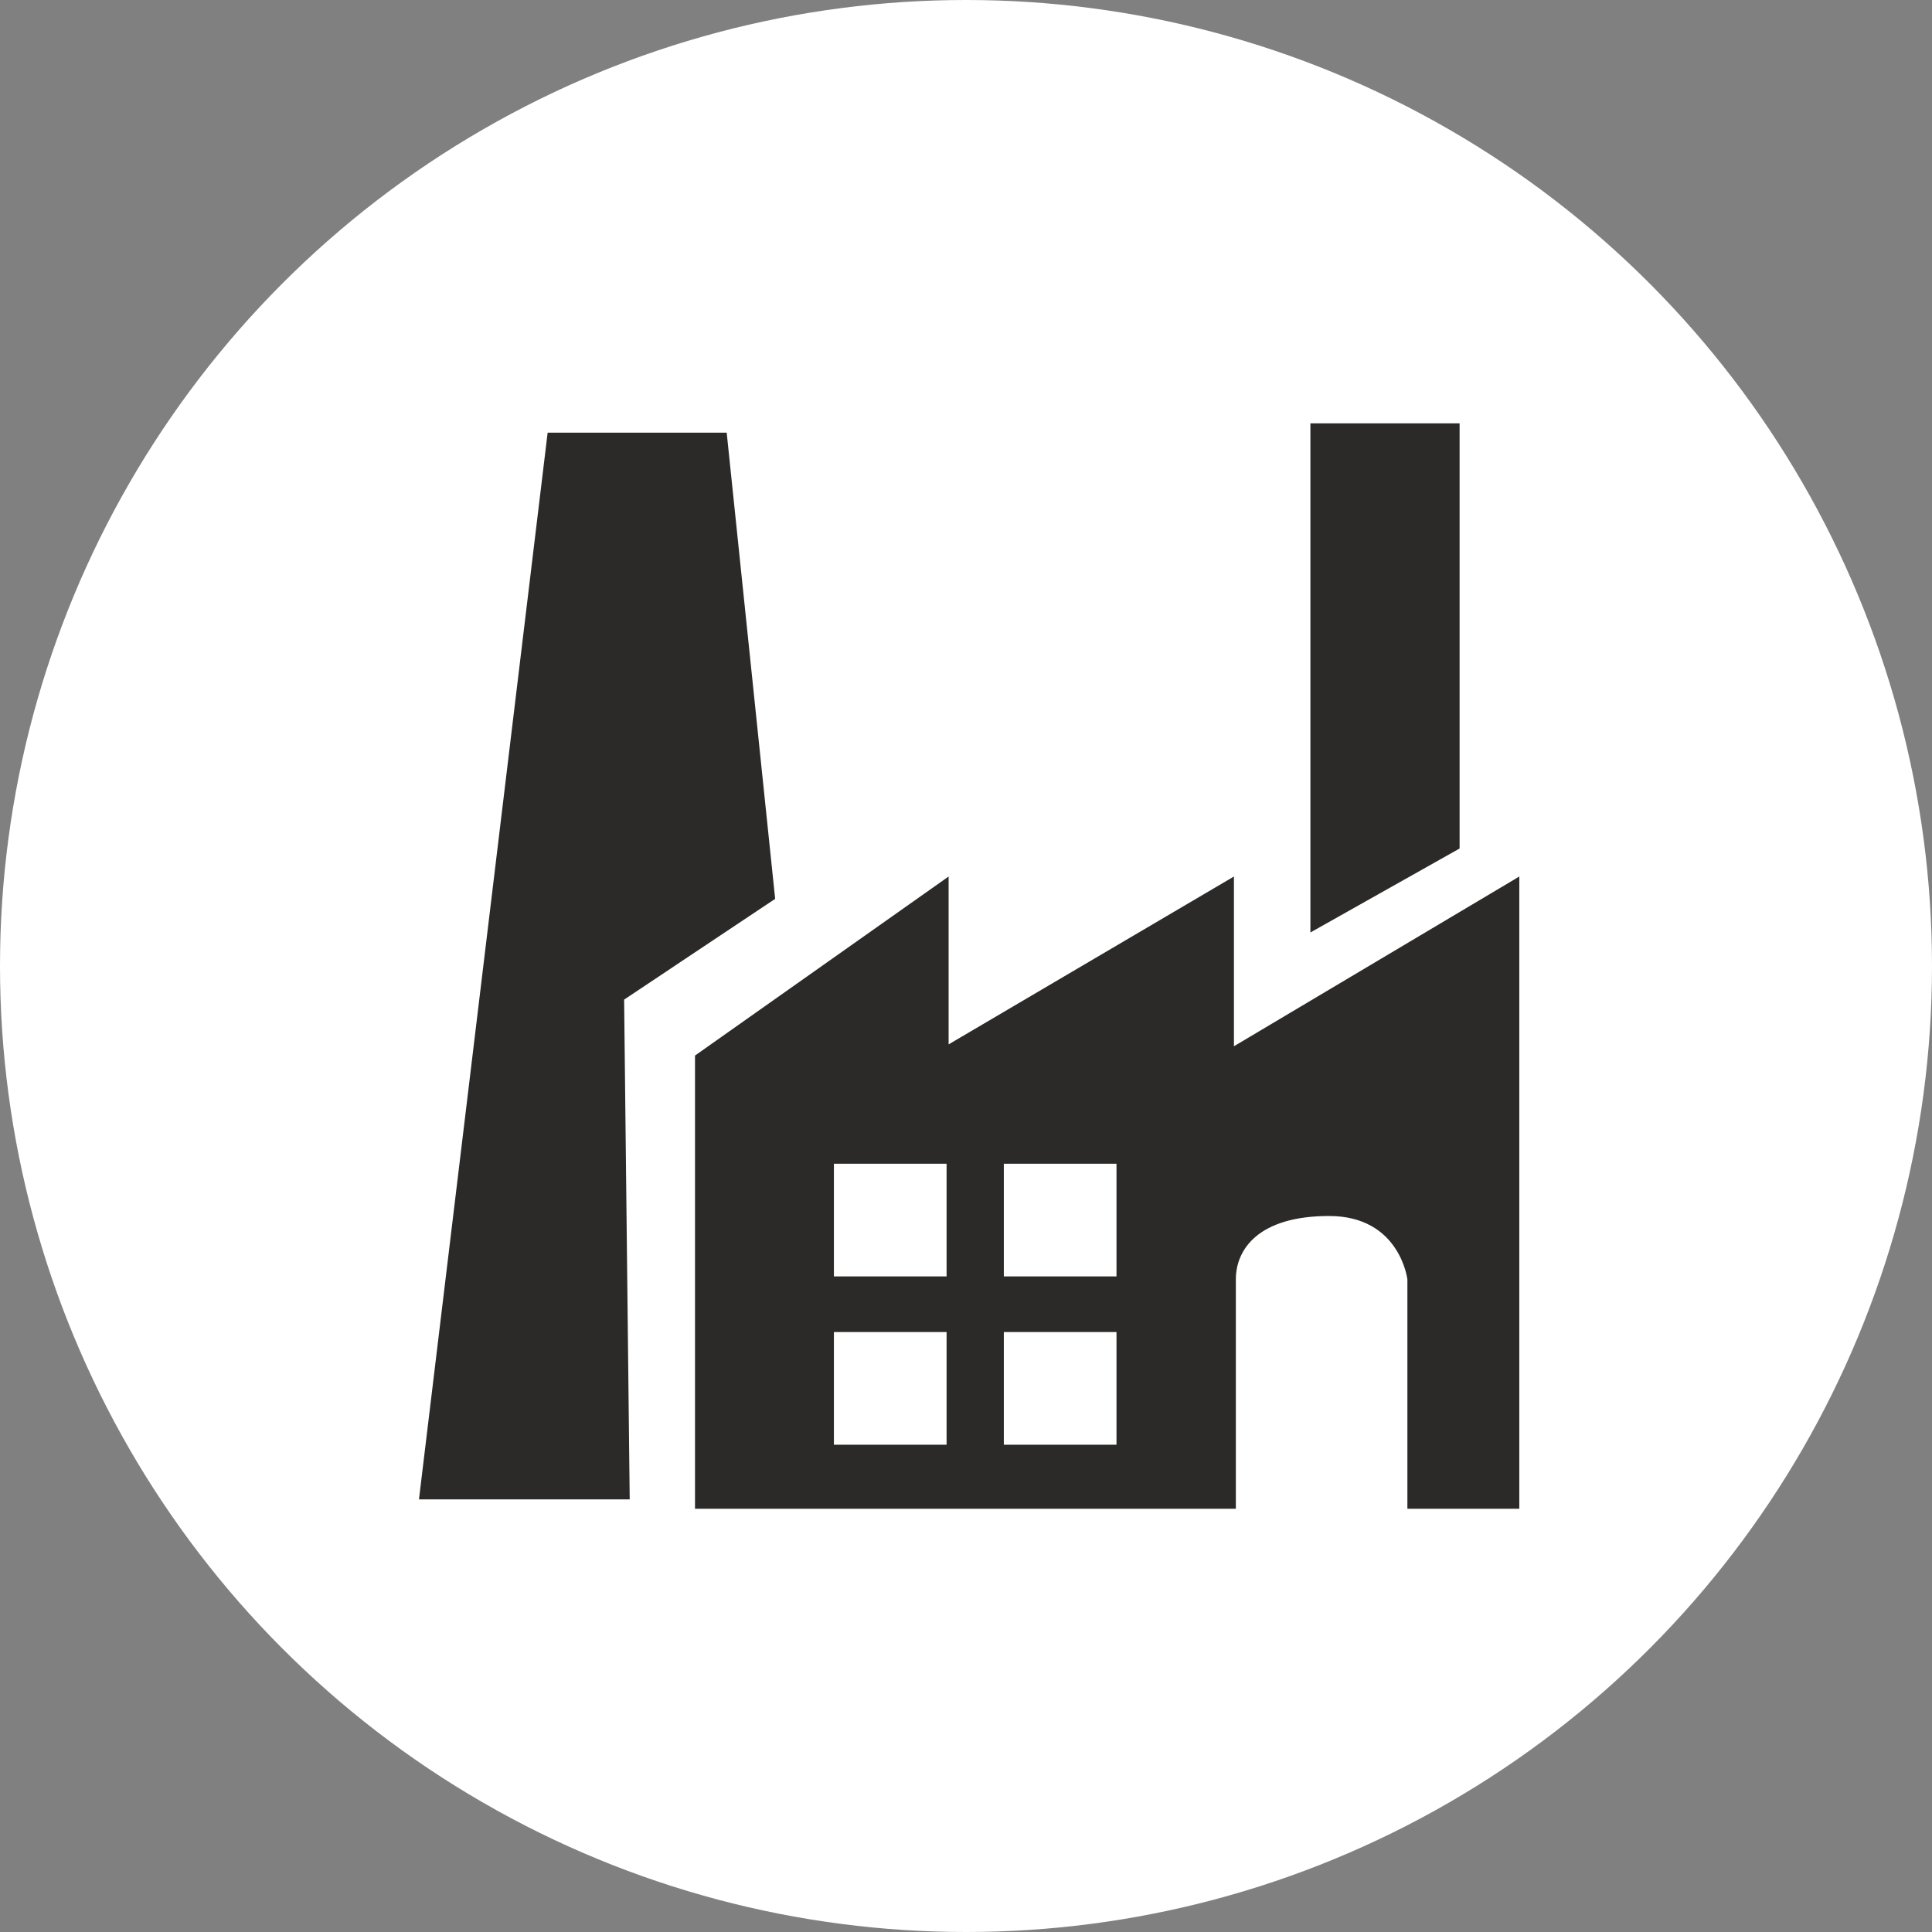
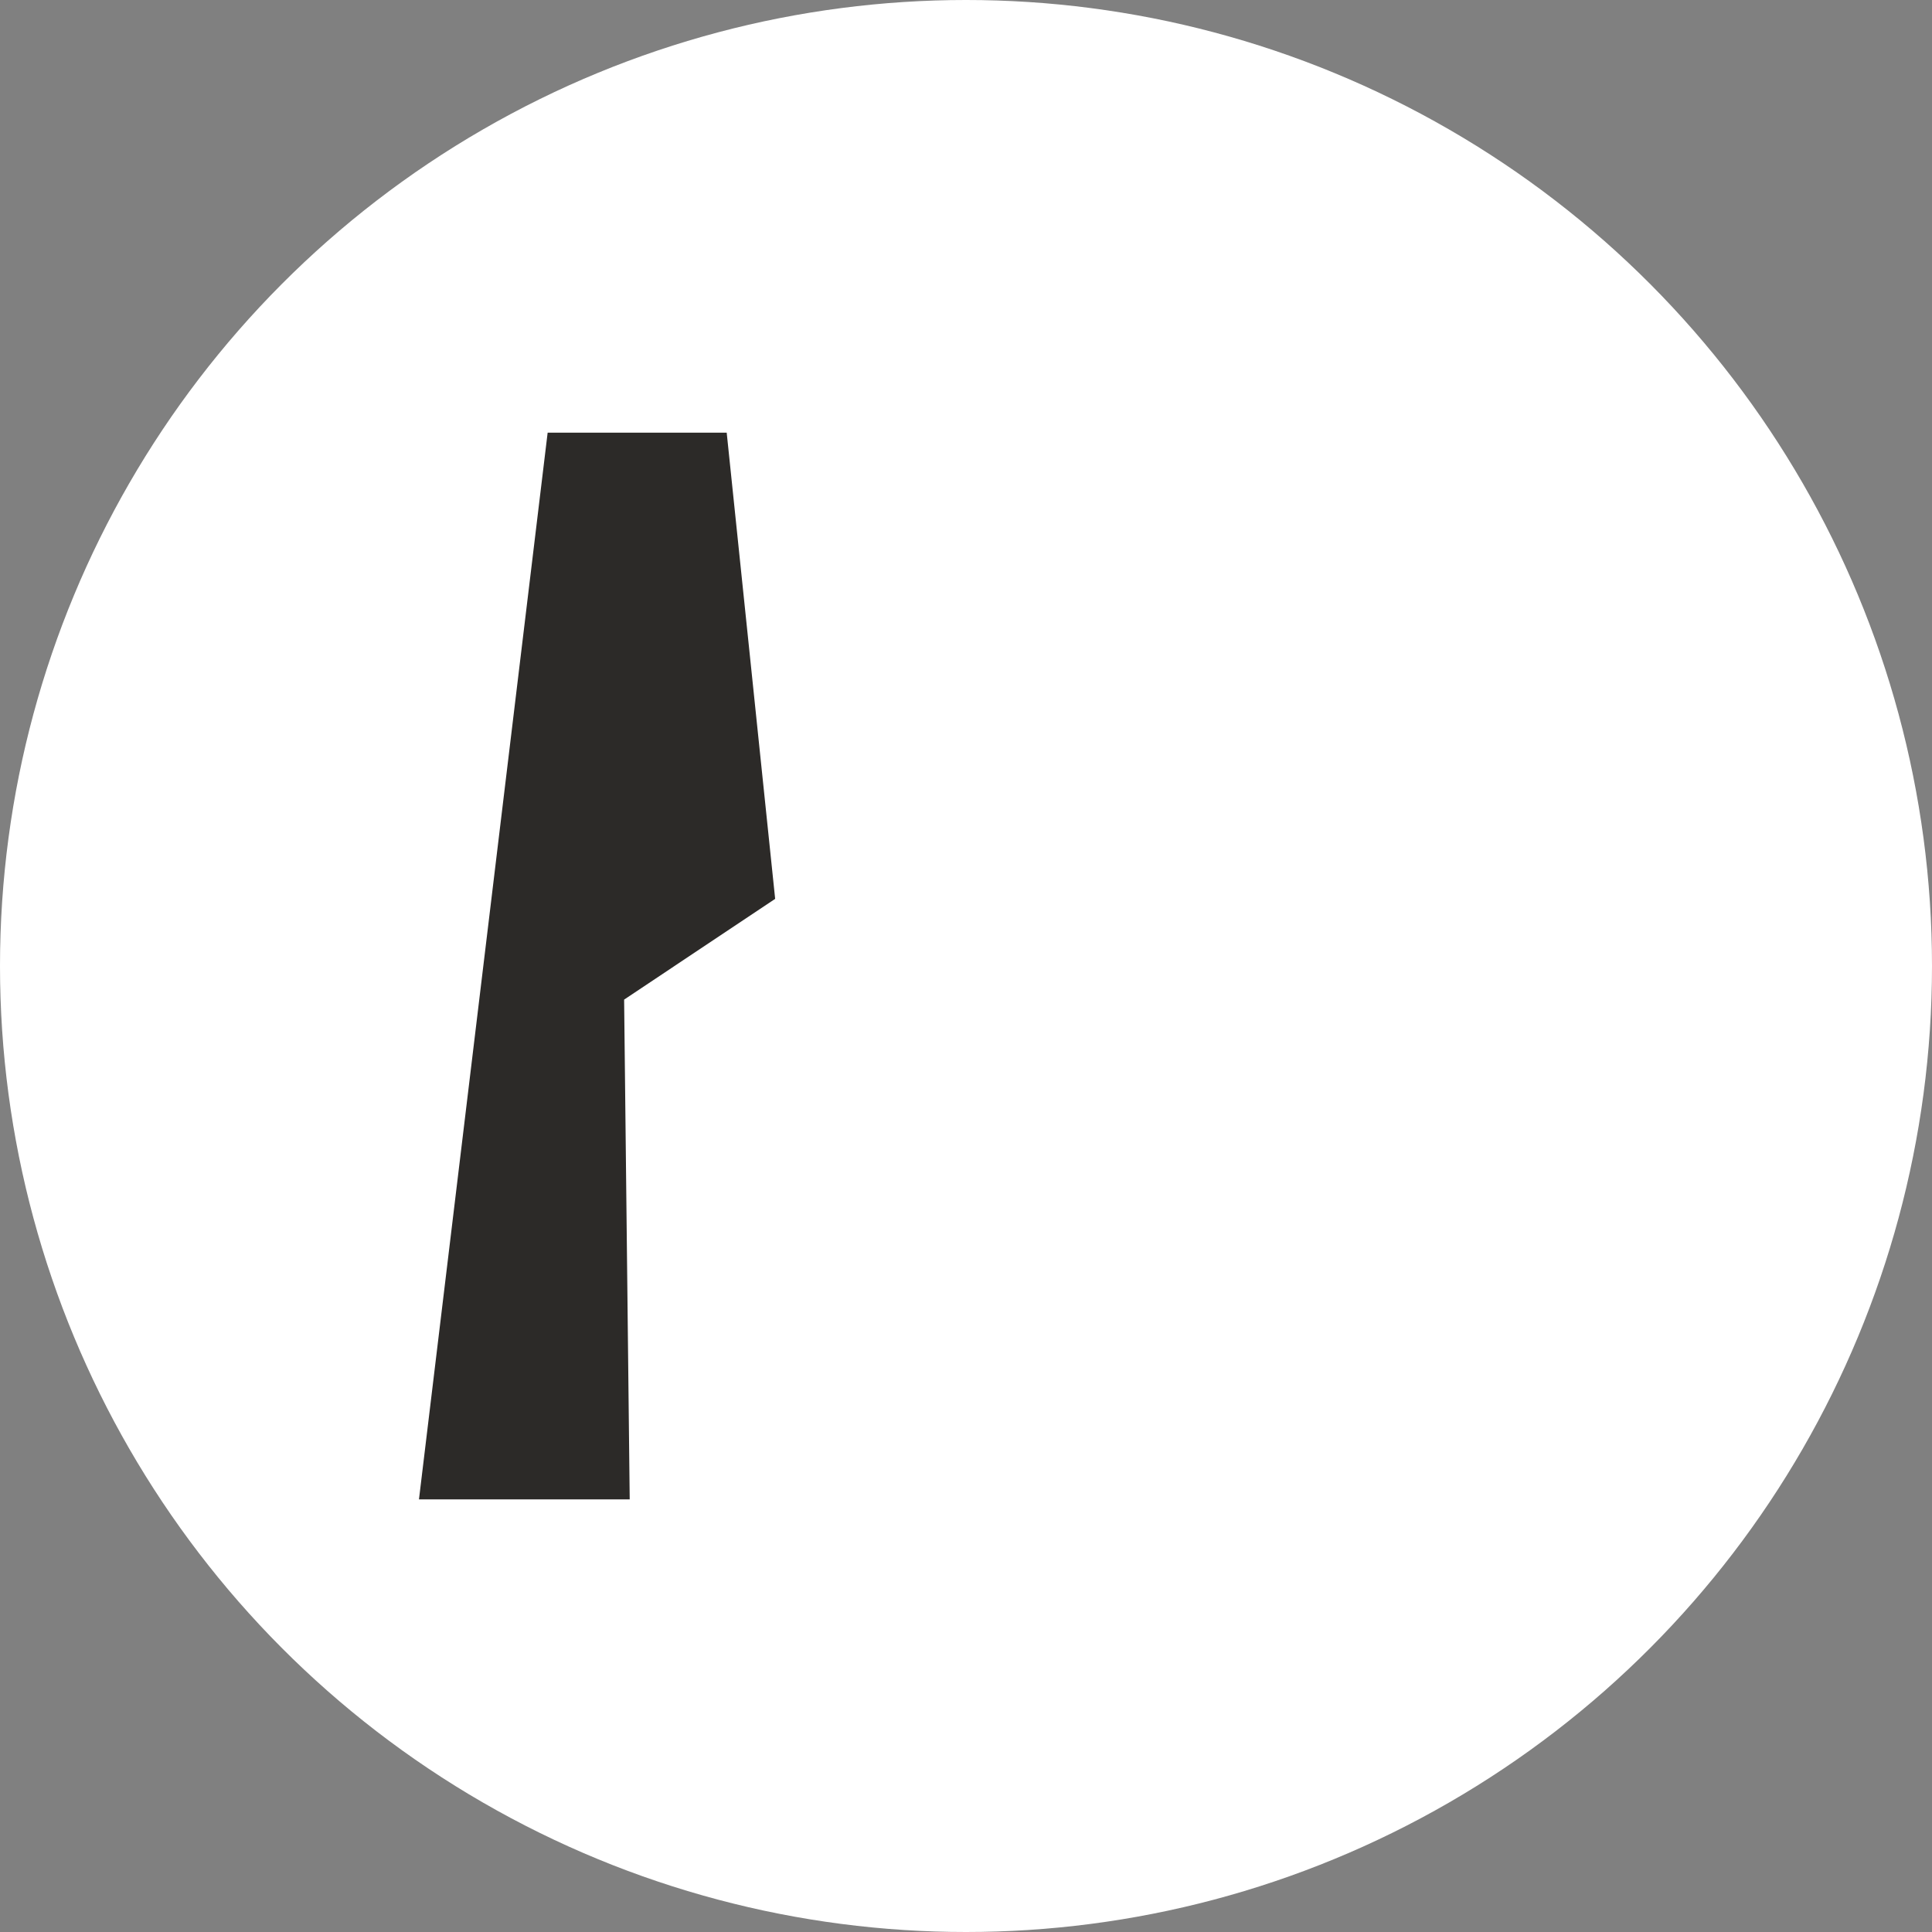
<svg xmlns="http://www.w3.org/2000/svg" id="Layer_1" data-name="Layer 1" viewBox="0 0 283.46 283.46">
  <rect x="0" y="0" width="283.46" height="283.46" fill="#808080" stroke="none" />
  <defs>
    <style> .cls-1 { fill: #2c2a28; } .cls-1, .cls-2 { stroke-width: 0px; } .cls-2 { fill: #fff; } </style>
  </defs>
  <circle class="cls-2" cx="141.73" cy="141.73" r="141.73" />
  <g>
-     <polygon class="cls-1" points="214.15 124.49 214.15 62.11 192.26 62.11 192.26 136.81 214.15 124.49" />
-     <path class="cls-1" d="m181.04,153.5v-24.9l-41.86,24.63v-24.63l-37.21,26.27v66.49h79.35v-33.65c0-4.38,3.28-9.3,13.68-9.3s11.49,9.3,11.49,9.3v33.65h16.42v-92.76l-41.86,24.9Zm-42.16,58.47h-16.53v-16.53h16.53v16.53Zm0-24.7h-16.53v-16.53h16.53v16.53Zm24.93,24.7h-16.53v-16.53h16.53v16.53Zm0-24.7h-16.53v-16.53h16.53v16.53Z" />
    <polygon class="cls-1" points="113.73 131.88 106.62 63.48 80.35 63.48 61.47 219.99 92.39 219.99 91.57 146.66 113.73 131.88" />
  </g>
</svg>